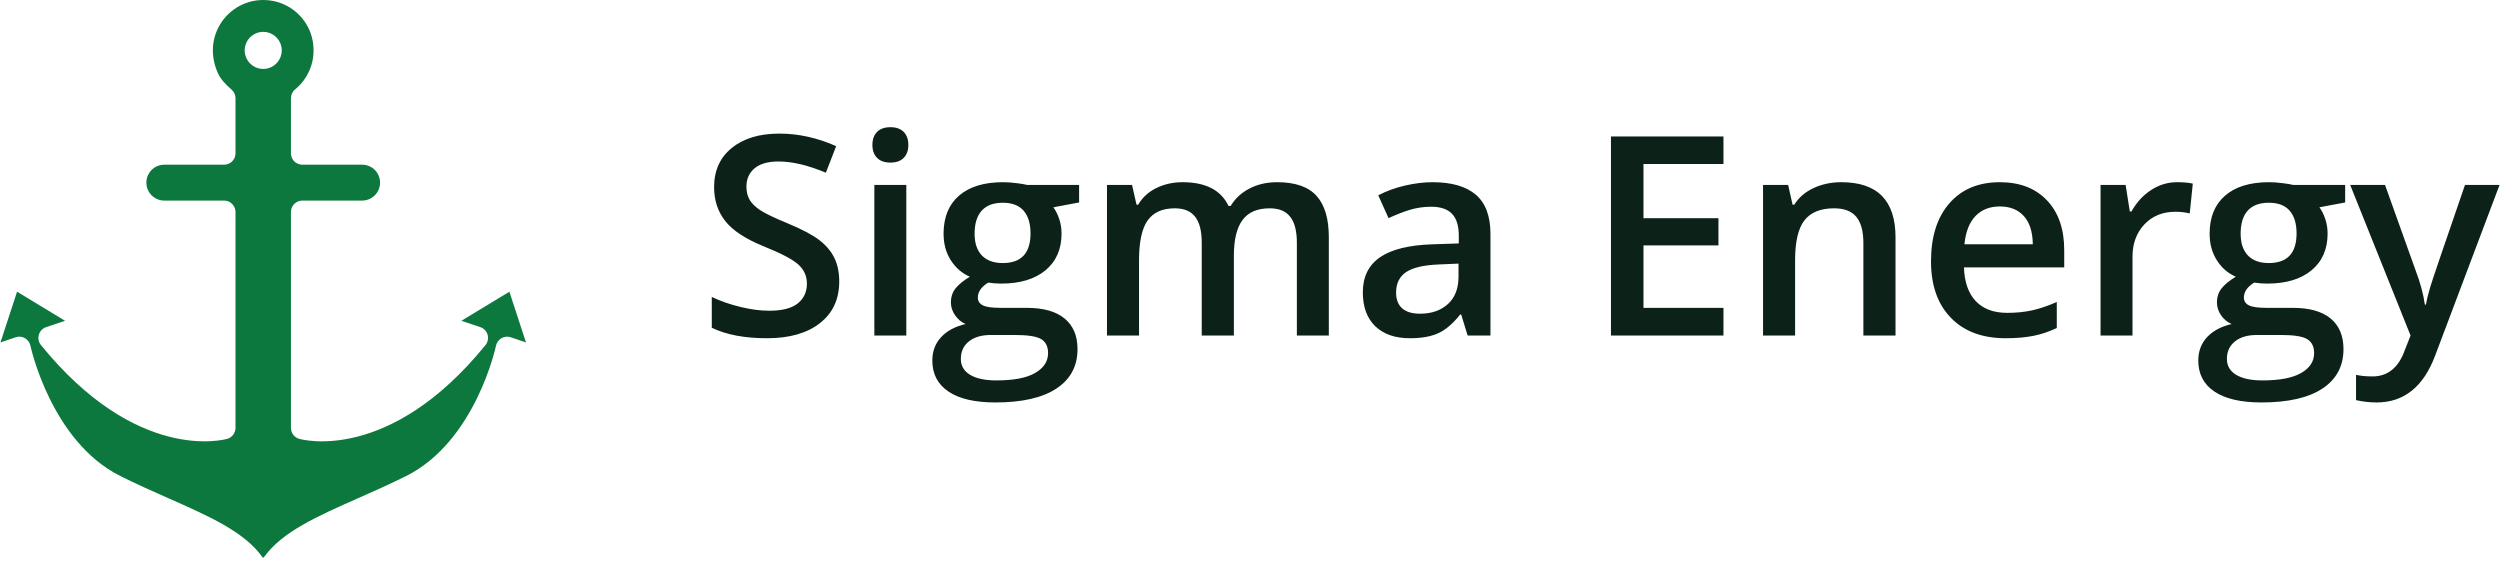
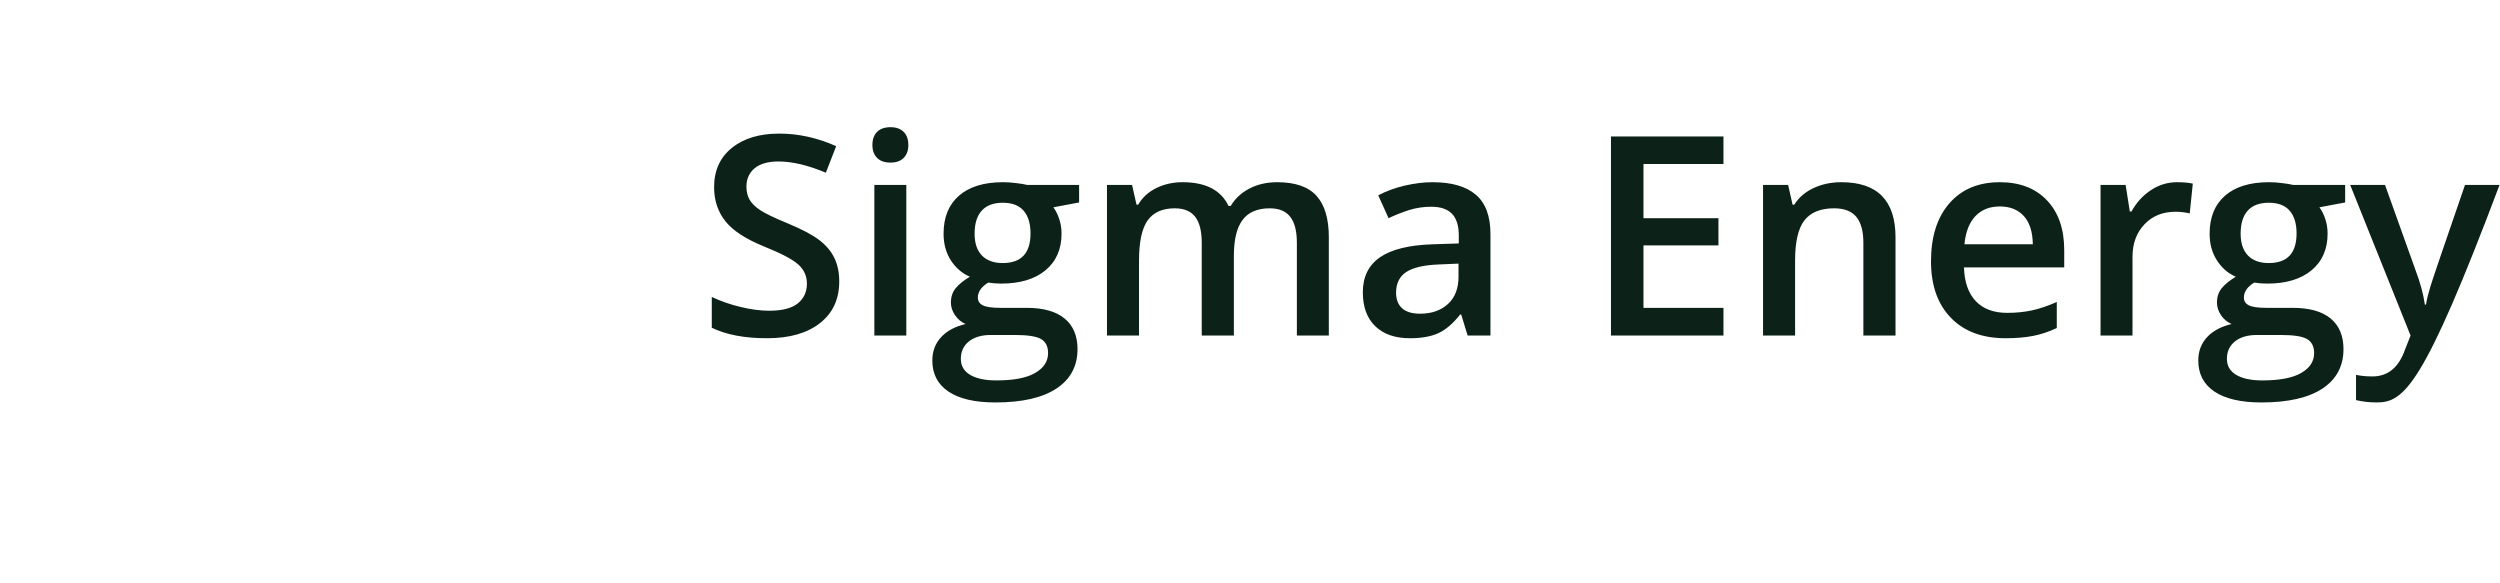
<svg xmlns="http://www.w3.org/2000/svg" width="429" height="100" viewBox="0 0 429 100" fill="none">
  <g clip-path="url(#clip0_3_27)">
    <g clip-path="url(#clip1_3_27)">
-       <path d="M87.41 50.055L79.172 55.048L82.411 56.129C83.019 56.332 83.489 56.82 83.669 57.437C83.848 58.053 83.713 58.718 83.308 59.217C66.853 79.454 51.967 75.481 51.342 75.303C50.504 75.063 49.925 74.296 49.925 73.423V36.375C49.925 35.295 50.8 34.42 51.878 34.42H62.141C63.84 34.42 65.218 33.041 65.218 31.34C65.218 29.639 63.84 28.26 62.141 28.26H51.878C50.8 28.26 49.925 27.385 49.925 26.305V16.909C49.925 16.319 50.158 15.735 50.615 15.363C53.254 13.216 54.43 9.722 53.488 6.272C52.645 3.186 50.033 0.78 46.895 0.168C40.09 -1.16 34.298 5.574 37.373 12.513C37.884 13.667 38.806 14.555 39.751 15.389C40.171 15.759 40.411 16.292 40.411 16.854V26.305C40.411 27.385 39.537 28.26 38.458 28.26H28.196C26.496 28.26 25.118 29.639 25.118 31.34C25.118 33.041 26.496 34.42 28.196 34.42H38.458C39.537 34.42 40.411 35.295 40.411 36.375V73.423C40.411 74.296 39.833 75.063 38.995 75.303C38.369 75.482 23.482 79.452 7.029 59.217C6.623 58.718 6.489 58.053 6.668 57.437C6.847 56.82 7.318 56.332 7.925 56.129L11.164 55.048L2.927 50.055L0.079 58.764L2.682 57.878C2.886 57.808 3.099 57.773 3.31 57.773C3.645 57.773 3.98 57.861 4.279 58.031C4.764 58.309 5.109 58.782 5.223 59.331C5.258 59.493 8.774 75.745 20.631 81.679C23.427 83.078 26.198 84.304 28.878 85.489C35.898 88.592 41.96 91.273 45.039 95.616C45.111 95.718 45.225 95.718 45.297 95.616C48.376 91.273 54.438 88.593 61.458 85.489C64.139 84.304 66.909 83.078 69.706 81.679C81.6 75.728 85.079 59.495 85.113 59.332C85.226 58.783 85.57 58.309 86.057 58.031C86.541 57.754 87.125 57.697 87.655 57.878L90.258 58.764L87.41 50.055ZM45.168 11.829C43.416 11.829 41.991 10.402 41.991 8.649C41.991 6.895 43.416 5.469 45.168 5.469C46.921 5.469 48.346 6.895 48.346 8.649C48.346 10.402 46.921 11.829 45.168 11.829Z" fill="#0C783E" />
-     </g>
+       </g>
  </g>
  <g clip-path="url(#clip2_3_27)">
-     <path d="M144.013 48.297C144.013 51.338 142.913 53.719 140.713 55.441C138.513 57.174 135.484 58.041 131.626 58.041C127.768 58.041 124.606 57.44 122.141 56.239V50.96C123.703 51.694 125.361 52.268 127.114 52.683C128.868 53.108 130.499 53.321 132.009 53.321C134.219 53.321 135.851 52.901 136.903 52.061C137.944 51.221 138.465 50.089 138.465 48.664C138.465 47.388 137.987 46.309 137.03 45.427C136.063 44.534 134.07 43.481 131.052 42.27C127.938 41.004 125.743 39.564 124.468 37.948C123.182 36.332 122.539 34.387 122.539 32.111C122.539 29.262 123.554 27.019 125.584 25.382C127.603 23.745 130.319 22.926 133.73 22.926C137.004 22.926 140.256 23.644 143.487 25.079L141.717 29.64C138.678 28.354 135.967 27.71 133.587 27.71C131.78 27.71 130.409 28.104 129.474 28.89C128.549 29.677 128.087 30.719 128.087 32.016C128.087 32.909 128.273 33.669 128.645 34.296C129.017 34.923 129.628 35.519 130.478 36.082C131.339 36.646 132.88 37.385 135.101 38.299C137.609 39.341 139.448 40.313 140.617 41.217C141.786 42.121 142.642 43.141 143.184 44.279C143.736 45.416 144.013 46.756 144.013 48.297ZM155.523 31.729V57.578H150.039V31.729H155.523ZM149.704 24.888C149.704 23.91 149.975 23.155 150.517 22.623C151.048 22.092 151.814 21.826 152.813 21.826C153.78 21.826 154.529 22.092 155.06 22.623C155.602 23.155 155.873 23.91 155.873 24.888C155.873 25.823 155.602 26.562 155.06 27.104C154.529 27.636 153.78 27.902 152.813 27.902C151.814 27.902 151.048 27.636 150.517 27.104C149.975 26.562 149.704 25.823 149.704 24.888ZM176.231 31.729H185.174V34.743L180.758 35.572C181.162 36.114 181.497 36.784 181.763 37.581C182.029 38.368 182.161 39.208 182.161 40.101C182.161 42.758 181.242 44.853 179.403 46.384C177.565 47.904 175.035 48.664 171.815 48.664C170.997 48.664 170.253 48.606 169.583 48.489C168.393 49.222 167.798 50.078 167.798 51.056C167.798 51.651 168.074 52.093 168.627 52.38C169.179 52.677 170.194 52.826 171.672 52.826H176.183C179.031 52.826 181.194 53.432 182.671 54.644C184.159 55.867 184.903 57.621 184.903 59.906C184.903 62.83 183.692 65.089 181.269 66.684C178.856 68.268 175.37 69.06 170.811 69.06C167.293 69.06 164.609 68.438 162.76 67.194C160.911 65.95 159.986 64.175 159.986 61.868C159.986 60.284 160.486 58.95 161.485 57.865C162.484 56.781 163.887 56.026 165.694 55.601C164.971 55.293 164.37 54.793 163.892 54.102C163.414 53.411 163.175 52.683 163.175 51.917C163.175 50.95 163.446 50.131 163.988 49.461C164.54 48.792 165.353 48.133 166.427 47.484C165.088 46.91 163.998 45.969 163.159 44.661C162.33 43.364 161.915 41.844 161.915 40.101C161.915 37.294 162.797 35.12 164.562 33.579C166.337 32.037 168.855 31.266 172.118 31.266C172.851 31.266 173.622 31.32 174.43 31.426C175.227 31.521 175.827 31.622 176.231 31.729ZM164.88 61.581C164.88 62.772 165.412 63.686 166.475 64.324C167.548 64.962 169.047 65.28 170.97 65.28C173.967 65.28 176.194 64.85 177.65 63.989C179.116 63.138 179.85 62.006 179.85 60.592C179.85 59.465 179.451 58.663 178.654 58.184C177.846 57.716 176.353 57.483 174.175 57.483H170.014C168.441 57.483 167.192 57.849 166.267 58.583C165.343 59.327 164.88 60.326 164.88 61.581ZM167.24 40.101C167.24 41.717 167.654 42.961 168.483 43.832C169.323 44.704 170.519 45.14 172.07 45.14C175.248 45.14 176.837 43.444 176.837 40.053C176.837 38.373 176.444 37.076 175.657 36.162C174.871 35.248 173.675 34.791 172.07 34.791C170.487 34.791 169.286 35.242 168.467 36.146C167.649 37.05 167.24 38.368 167.24 40.101ZM211.733 43.88V57.578H206.217V41.648C206.217 39.66 205.846 38.182 205.102 37.214C204.347 36.236 203.178 35.747 201.594 35.747C199.479 35.747 197.928 36.438 196.939 37.82C195.951 39.203 195.457 41.493 195.457 44.693V57.578H189.957V31.729H194.261L195.026 35.125H195.313C196.025 33.892 197.062 32.941 198.422 32.271C199.793 31.601 201.291 31.266 202.918 31.266C206.892 31.266 209.523 32.622 210.809 35.333H211.191C211.957 34.057 213.03 33.063 214.412 32.351C215.793 31.628 217.382 31.266 219.178 31.266C222.26 31.266 224.508 32.048 225.921 33.611C227.324 35.163 228.026 37.533 228.026 40.723V57.578H222.542V41.648C222.542 39.66 222.165 38.182 221.41 37.214C220.655 36.236 219.481 35.747 217.887 35.747C215.761 35.747 214.204 36.417 213.216 37.757C212.228 39.086 211.733 41.127 211.733 43.88ZM255.764 57.578H251.843L250.743 53.974H250.567C249.313 55.548 248.059 56.616 246.805 57.18C245.54 57.754 243.92 58.041 241.943 58.041C239.403 58.041 237.421 57.355 235.997 55.984C234.573 54.612 233.86 52.672 233.86 50.163C233.86 47.505 234.849 45.496 236.826 44.135C238.802 42.785 241.815 42.046 245.865 41.919L250.328 41.775V40.404C250.328 38.756 249.946 37.523 249.181 36.704C248.405 35.886 247.209 35.476 245.594 35.476C244.265 35.476 242.995 35.668 241.784 36.05C240.572 36.444 239.403 36.906 238.276 37.438L236.507 33.515C237.91 32.781 239.44 32.223 241.098 31.84C242.767 31.458 244.34 31.266 245.817 31.266C249.101 31.266 251.582 31.984 253.262 33.419C254.93 34.854 255.764 37.103 255.764 40.165V57.578ZM243.681 53.831C245.668 53.831 247.268 53.273 248.479 52.156C249.68 51.051 250.281 49.493 250.281 47.484V45.236L246.965 45.379C244.382 45.475 242.501 45.905 241.321 46.671C240.152 47.447 239.568 48.627 239.568 50.211C239.568 51.37 239.908 52.263 240.588 52.89C241.279 53.517 242.31 53.831 243.681 53.831ZM295.746 52.826V57.578H276.441V23.421H295.746V28.141H282.021V37.438H294.886V42.11H282.021V52.826H295.746ZM325.271 40.723V57.578H319.755V41.679C319.755 39.691 319.356 38.209 318.559 37.23C317.751 36.242 316.476 35.747 314.733 35.747C312.416 35.747 310.721 36.433 309.648 37.804C308.574 39.176 308.038 41.472 308.038 44.693V57.578H302.538V31.729H306.842L307.607 35.125H307.894C308.67 33.892 309.775 32.941 311.21 32.271C312.645 31.601 314.234 31.266 315.977 31.266C322.173 31.266 325.271 34.419 325.271 40.723ZM344.177 58.041C340.16 58.041 337.02 56.866 334.756 54.517C332.492 52.178 331.36 48.951 331.36 44.837C331.36 40.616 332.412 37.3 334.517 34.886C336.621 32.473 339.507 31.266 343.173 31.266C346.585 31.266 349.279 32.303 351.256 34.376C353.232 36.449 354.221 39.298 354.221 42.923V45.889H337.02C337.094 48.398 337.769 50.328 339.044 51.678C340.32 53.017 342.116 53.687 344.433 53.687C345.963 53.687 347.387 53.544 348.705 53.257C350.012 52.97 351.426 52.491 352.945 51.822V56.287C351.606 56.924 350.251 57.376 348.88 57.642C347.509 57.908 345.942 58.041 344.177 58.041ZM343.173 35.428C341.43 35.428 340.033 35.981 338.98 37.087C337.928 38.193 337.301 39.803 337.099 41.919H348.832C348.801 39.782 348.285 38.166 347.286 37.071C346.287 35.976 344.916 35.428 343.173 35.428ZM373.558 31.266C374.663 31.266 375.572 31.346 376.284 31.506L375.758 36.624C374.972 36.433 374.159 36.337 373.319 36.337C371.13 36.337 369.355 37.055 367.994 38.49C366.623 39.925 365.938 41.786 365.938 44.072V57.578H360.454V31.729H364.758L365.476 36.289H365.763C366.613 34.748 367.729 33.526 369.11 32.622C370.492 31.718 371.975 31.266 373.558 31.266ZM393.485 31.729H402.429V34.743L398.013 35.572C398.417 36.114 398.751 36.784 399.017 37.581C399.283 38.368 399.416 39.208 399.416 40.101C399.416 42.758 398.496 44.853 396.658 46.384C394.819 47.904 392.29 48.664 389.069 48.664C388.24 48.664 387.491 48.606 386.822 48.489C385.642 49.222 385.052 50.078 385.052 51.056C385.052 51.651 385.328 52.093 385.881 52.38C386.434 52.677 387.449 52.826 388.926 52.826H393.438C396.286 52.826 398.449 53.432 399.926 54.644C401.403 55.867 402.142 57.621 402.142 59.906C402.142 62.83 400.935 65.089 398.523 66.684C396.11 68.268 392.624 69.06 388.065 69.06C384.547 69.06 381.858 68.438 379.999 67.194C378.149 65.95 377.225 64.175 377.225 61.868C377.225 60.284 377.724 58.95 378.723 57.865C379.733 56.781 381.141 56.026 382.948 55.601C382.215 55.293 381.609 54.793 381.13 54.102C380.663 53.411 380.429 52.683 380.429 51.917C380.429 50.95 380.7 50.131 381.242 49.461C381.784 48.792 382.592 48.133 383.665 47.484C382.326 46.91 381.242 45.969 380.413 44.661C379.584 43.364 379.17 41.844 379.17 40.101C379.17 37.294 380.052 35.12 381.816 33.579C383.58 32.037 386.099 31.266 389.372 31.266C390.106 31.266 390.871 31.32 391.668 31.426C392.465 31.521 393.071 31.622 393.485 31.729ZM382.135 61.581C382.135 62.772 382.666 63.686 383.729 64.324C384.792 64.962 386.29 65.28 388.225 65.28C391.211 65.28 393.438 64.85 394.904 63.989C396.371 63.138 397.104 62.006 397.104 60.592C397.104 59.465 396.7 58.663 395.893 58.184C395.095 57.716 393.608 57.483 391.429 57.483H387.268C385.695 57.483 384.446 57.849 383.522 58.583C382.597 59.327 382.135 60.326 382.135 61.581ZM384.494 40.101C384.494 41.717 384.909 42.961 385.738 43.832C386.567 44.704 387.762 45.14 389.325 45.14C392.502 45.14 394.091 43.444 394.091 40.053C394.091 38.373 393.698 37.076 392.911 36.162C392.125 35.248 390.929 34.791 389.325 34.791C387.73 34.791 386.524 35.242 385.706 36.146C384.898 37.05 384.494 38.368 384.494 40.101ZM413.652 57.578L403.29 31.729H409.268L414.513 46.384C415.31 48.467 415.841 50.429 416.107 52.268H416.298C416.436 51.407 416.691 50.365 417.063 49.142C417.435 47.92 419.412 42.115 422.994 31.729H428.924L417.876 61.007C415.868 66.375 412.52 69.06 407.833 69.06C406.621 69.06 405.442 68.927 404.294 68.661V64.324C405.112 64.504 406.053 64.595 407.116 64.595C409.762 64.595 411.622 63.064 412.695 60.002L413.652 57.578Z" fill="#0C2218" />
+     <path d="M144.013 48.297C144.013 51.338 142.913 53.719 140.713 55.441C138.513 57.174 135.484 58.041 131.626 58.041C127.768 58.041 124.606 57.44 122.141 56.239V50.96C123.703 51.694 125.361 52.268 127.114 52.683C128.868 53.108 130.499 53.321 132.009 53.321C134.219 53.321 135.851 52.901 136.903 52.061C137.944 51.221 138.465 50.089 138.465 48.664C138.465 47.388 137.987 46.309 137.03 45.427C136.063 44.534 134.07 43.481 131.052 42.27C127.938 41.004 125.743 39.564 124.468 37.948C123.182 36.332 122.539 34.387 122.539 32.111C122.539 29.262 123.554 27.019 125.584 25.382C127.603 23.745 130.319 22.926 133.73 22.926C137.004 22.926 140.256 23.644 143.487 25.079L141.717 29.64C138.678 28.354 135.967 27.71 133.587 27.71C131.78 27.71 130.409 28.104 129.474 28.89C128.549 29.677 128.087 30.719 128.087 32.016C128.087 32.909 128.273 33.669 128.645 34.296C129.017 34.923 129.628 35.519 130.478 36.082C131.339 36.646 132.88 37.385 135.101 38.299C137.609 39.341 139.448 40.313 140.617 41.217C141.786 42.121 142.642 43.141 143.184 44.279C143.736 45.416 144.013 46.756 144.013 48.297ZM155.523 31.729V57.578H150.039V31.729H155.523ZM149.704 24.888C149.704 23.91 149.975 23.155 150.517 22.623C151.048 22.092 151.814 21.826 152.813 21.826C153.78 21.826 154.529 22.092 155.06 22.623C155.602 23.155 155.873 23.91 155.873 24.888C155.873 25.823 155.602 26.562 155.06 27.104C154.529 27.636 153.78 27.902 152.813 27.902C151.814 27.902 151.048 27.636 150.517 27.104C149.975 26.562 149.704 25.823 149.704 24.888ZM176.231 31.729H185.174V34.743L180.758 35.572C181.162 36.114 181.497 36.784 181.763 37.581C182.029 38.368 182.161 39.208 182.161 40.101C182.161 42.758 181.242 44.853 179.403 46.384C177.565 47.904 175.035 48.664 171.815 48.664C170.997 48.664 170.253 48.606 169.583 48.489C168.393 49.222 167.798 50.078 167.798 51.056C167.798 51.651 168.074 52.093 168.627 52.38C169.179 52.677 170.194 52.826 171.672 52.826H176.183C179.031 52.826 181.194 53.432 182.671 54.644C184.159 55.867 184.903 57.621 184.903 59.906C184.903 62.83 183.692 65.089 181.269 66.684C178.856 68.268 175.37 69.06 170.811 69.06C167.293 69.06 164.609 68.438 162.76 67.194C160.911 65.95 159.986 64.175 159.986 61.868C159.986 60.284 160.486 58.95 161.485 57.865C162.484 56.781 163.887 56.026 165.694 55.601C164.971 55.293 164.37 54.793 163.892 54.102C163.414 53.411 163.175 52.683 163.175 51.917C163.175 50.95 163.446 50.131 163.988 49.461C164.54 48.792 165.353 48.133 166.427 47.484C165.088 46.91 163.998 45.969 163.159 44.661C162.33 43.364 161.915 41.844 161.915 40.101C161.915 37.294 162.797 35.12 164.562 33.579C166.337 32.037 168.855 31.266 172.118 31.266C172.851 31.266 173.622 31.32 174.43 31.426C175.227 31.521 175.827 31.622 176.231 31.729ZM164.88 61.581C164.88 62.772 165.412 63.686 166.475 64.324C167.548 64.962 169.047 65.28 170.97 65.28C173.967 65.28 176.194 64.85 177.65 63.989C179.116 63.138 179.85 62.006 179.85 60.592C179.85 59.465 179.451 58.663 178.654 58.184C177.846 57.716 176.353 57.483 174.175 57.483H170.014C168.441 57.483 167.192 57.849 166.267 58.583C165.343 59.327 164.88 60.326 164.88 61.581ZM167.24 40.101C167.24 41.717 167.654 42.961 168.483 43.832C169.323 44.704 170.519 45.14 172.07 45.14C175.248 45.14 176.837 43.444 176.837 40.053C176.837 38.373 176.444 37.076 175.657 36.162C174.871 35.248 173.675 34.791 172.07 34.791C170.487 34.791 169.286 35.242 168.467 36.146C167.649 37.05 167.24 38.368 167.24 40.101ZM211.733 43.88V57.578H206.217V41.648C206.217 39.66 205.846 38.182 205.102 37.214C204.347 36.236 203.178 35.747 201.594 35.747C199.479 35.747 197.928 36.438 196.939 37.82C195.951 39.203 195.457 41.493 195.457 44.693V57.578H189.957V31.729H194.261L195.026 35.125H195.313C196.025 33.892 197.062 32.941 198.422 32.271C199.793 31.601 201.291 31.266 202.918 31.266C206.892 31.266 209.523 32.622 210.809 35.333H211.191C211.957 34.057 213.03 33.063 214.412 32.351C215.793 31.628 217.382 31.266 219.178 31.266C222.26 31.266 224.508 32.048 225.921 33.611C227.324 35.163 228.026 37.533 228.026 40.723V57.578H222.542V41.648C222.542 39.66 222.165 38.182 221.41 37.214C220.655 36.236 219.481 35.747 217.887 35.747C215.761 35.747 214.204 36.417 213.216 37.757C212.228 39.086 211.733 41.127 211.733 43.88ZM255.764 57.578H251.843L250.743 53.974H250.567C249.313 55.548 248.059 56.616 246.805 57.18C245.54 57.754 243.92 58.041 241.943 58.041C239.403 58.041 237.421 57.355 235.997 55.984C234.573 54.612 233.86 52.672 233.86 50.163C233.86 47.505 234.849 45.496 236.826 44.135C238.802 42.785 241.815 42.046 245.865 41.919L250.328 41.775V40.404C250.328 38.756 249.946 37.523 249.181 36.704C248.405 35.886 247.209 35.476 245.594 35.476C244.265 35.476 242.995 35.668 241.784 36.05C240.572 36.444 239.403 36.906 238.276 37.438L236.507 33.515C237.91 32.781 239.44 32.223 241.098 31.84C242.767 31.458 244.34 31.266 245.817 31.266C249.101 31.266 251.582 31.984 253.262 33.419C254.93 34.854 255.764 37.103 255.764 40.165V57.578ZM243.681 53.831C245.668 53.831 247.268 53.273 248.479 52.156C249.68 51.051 250.281 49.493 250.281 47.484V45.236L246.965 45.379C244.382 45.475 242.501 45.905 241.321 46.671C240.152 47.447 239.568 48.627 239.568 50.211C239.568 51.37 239.908 52.263 240.588 52.89C241.279 53.517 242.31 53.831 243.681 53.831ZM295.746 52.826V57.578H276.441V23.421H295.746V28.141H282.021V37.438H294.886V42.11H282.021V52.826H295.746ZM325.271 40.723V57.578H319.755V41.679C319.755 39.691 319.356 38.209 318.559 37.23C317.751 36.242 316.476 35.747 314.733 35.747C312.416 35.747 310.721 36.433 309.648 37.804C308.574 39.176 308.038 41.472 308.038 44.693V57.578H302.538V31.729H306.842L307.607 35.125H307.894C308.67 33.892 309.775 32.941 311.21 32.271C312.645 31.601 314.234 31.266 315.977 31.266C322.173 31.266 325.271 34.419 325.271 40.723ZM344.177 58.041C340.16 58.041 337.02 56.866 334.756 54.517C332.492 52.178 331.36 48.951 331.36 44.837C331.36 40.616 332.412 37.3 334.517 34.886C336.621 32.473 339.507 31.266 343.173 31.266C346.585 31.266 349.279 32.303 351.256 34.376C353.232 36.449 354.221 39.298 354.221 42.923V45.889H337.02C337.094 48.398 337.769 50.328 339.044 51.678C340.32 53.017 342.116 53.687 344.433 53.687C345.963 53.687 347.387 53.544 348.705 53.257C350.012 52.97 351.426 52.491 352.945 51.822V56.287C351.606 56.924 350.251 57.376 348.88 57.642C347.509 57.908 345.942 58.041 344.177 58.041ZM343.173 35.428C341.43 35.428 340.033 35.981 338.98 37.087C337.928 38.193 337.301 39.803 337.099 41.919H348.832C348.801 39.782 348.285 38.166 347.286 37.071C346.287 35.976 344.916 35.428 343.173 35.428ZM373.558 31.266C374.663 31.266 375.572 31.346 376.284 31.506L375.758 36.624C374.972 36.433 374.159 36.337 373.319 36.337C371.13 36.337 369.355 37.055 367.994 38.49C366.623 39.925 365.938 41.786 365.938 44.072V57.578H360.454V31.729H364.758L365.476 36.289H365.763C366.613 34.748 367.729 33.526 369.11 32.622C370.492 31.718 371.975 31.266 373.558 31.266ZM393.485 31.729H402.429V34.743L398.013 35.572C398.417 36.114 398.751 36.784 399.017 37.581C399.283 38.368 399.416 39.208 399.416 40.101C399.416 42.758 398.496 44.853 396.658 46.384C394.819 47.904 392.29 48.664 389.069 48.664C388.24 48.664 387.491 48.606 386.822 48.489C385.642 49.222 385.052 50.078 385.052 51.056C385.052 51.651 385.328 52.093 385.881 52.38C386.434 52.677 387.449 52.826 388.926 52.826H393.438C396.286 52.826 398.449 53.432 399.926 54.644C401.403 55.867 402.142 57.621 402.142 59.906C402.142 62.83 400.935 65.089 398.523 66.684C396.11 68.268 392.624 69.06 388.065 69.06C384.547 69.06 381.858 68.438 379.999 67.194C378.149 65.95 377.225 64.175 377.225 61.868C377.225 60.284 377.724 58.95 378.723 57.865C379.733 56.781 381.141 56.026 382.948 55.601C382.215 55.293 381.609 54.793 381.13 54.102C380.663 53.411 380.429 52.683 380.429 51.917C380.429 50.95 380.7 50.131 381.242 49.461C381.784 48.792 382.592 48.133 383.665 47.484C382.326 46.91 381.242 45.969 380.413 44.661C379.584 43.364 379.17 41.844 379.17 40.101C379.17 37.294 380.052 35.12 381.816 33.579C383.58 32.037 386.099 31.266 389.372 31.266C390.106 31.266 390.871 31.32 391.668 31.426C392.465 31.521 393.071 31.622 393.485 31.729ZM382.135 61.581C382.135 62.772 382.666 63.686 383.729 64.324C384.792 64.962 386.29 65.28 388.225 65.28C391.211 65.28 393.438 64.85 394.904 63.989C396.371 63.138 397.104 62.006 397.104 60.592C397.104 59.465 396.7 58.663 395.893 58.184C395.095 57.716 393.608 57.483 391.429 57.483H387.268C385.695 57.483 384.446 57.849 383.522 58.583C382.597 59.327 382.135 60.326 382.135 61.581ZM384.494 40.101C384.494 41.717 384.909 42.961 385.738 43.832C386.567 44.704 387.762 45.14 389.325 45.14C392.502 45.14 394.091 43.444 394.091 40.053C394.091 38.373 393.698 37.076 392.911 36.162C392.125 35.248 390.929 34.791 389.325 34.791C387.73 34.791 386.524 35.242 385.706 36.146C384.898 37.05 384.494 38.368 384.494 40.101ZM413.652 57.578L403.29 31.729H409.268L414.513 46.384C415.31 48.467 415.841 50.429 416.107 52.268H416.298C416.436 51.407 416.691 50.365 417.063 49.142C417.435 47.92 419.412 42.115 422.994 31.729H428.924C415.868 66.375 412.52 69.06 407.833 69.06C406.621 69.06 405.442 68.927 404.294 68.661V64.324C405.112 64.504 406.053 64.595 407.116 64.595C409.762 64.595 411.622 63.064 412.695 60.002L413.652 57.578Z" fill="#0C2218" />
  </g>
  <defs>
    <clipPath id="clip0_3_27">
      <rect width="90.179" height="95.694" fill="white" transform="translate(0.079)" />
    </clipPath>
    <clipPath id="clip1_3_27">
      <rect width="90.179" height="95.694" fill="white" transform="translate(0.079)" />
    </clipPath>
    <clipPath id="clip2_3_27">
      <rect width="306.779" height="47.236" fill="white" transform="translate(122.142 21.823)" />
    </clipPath>
  </defs>
</svg>